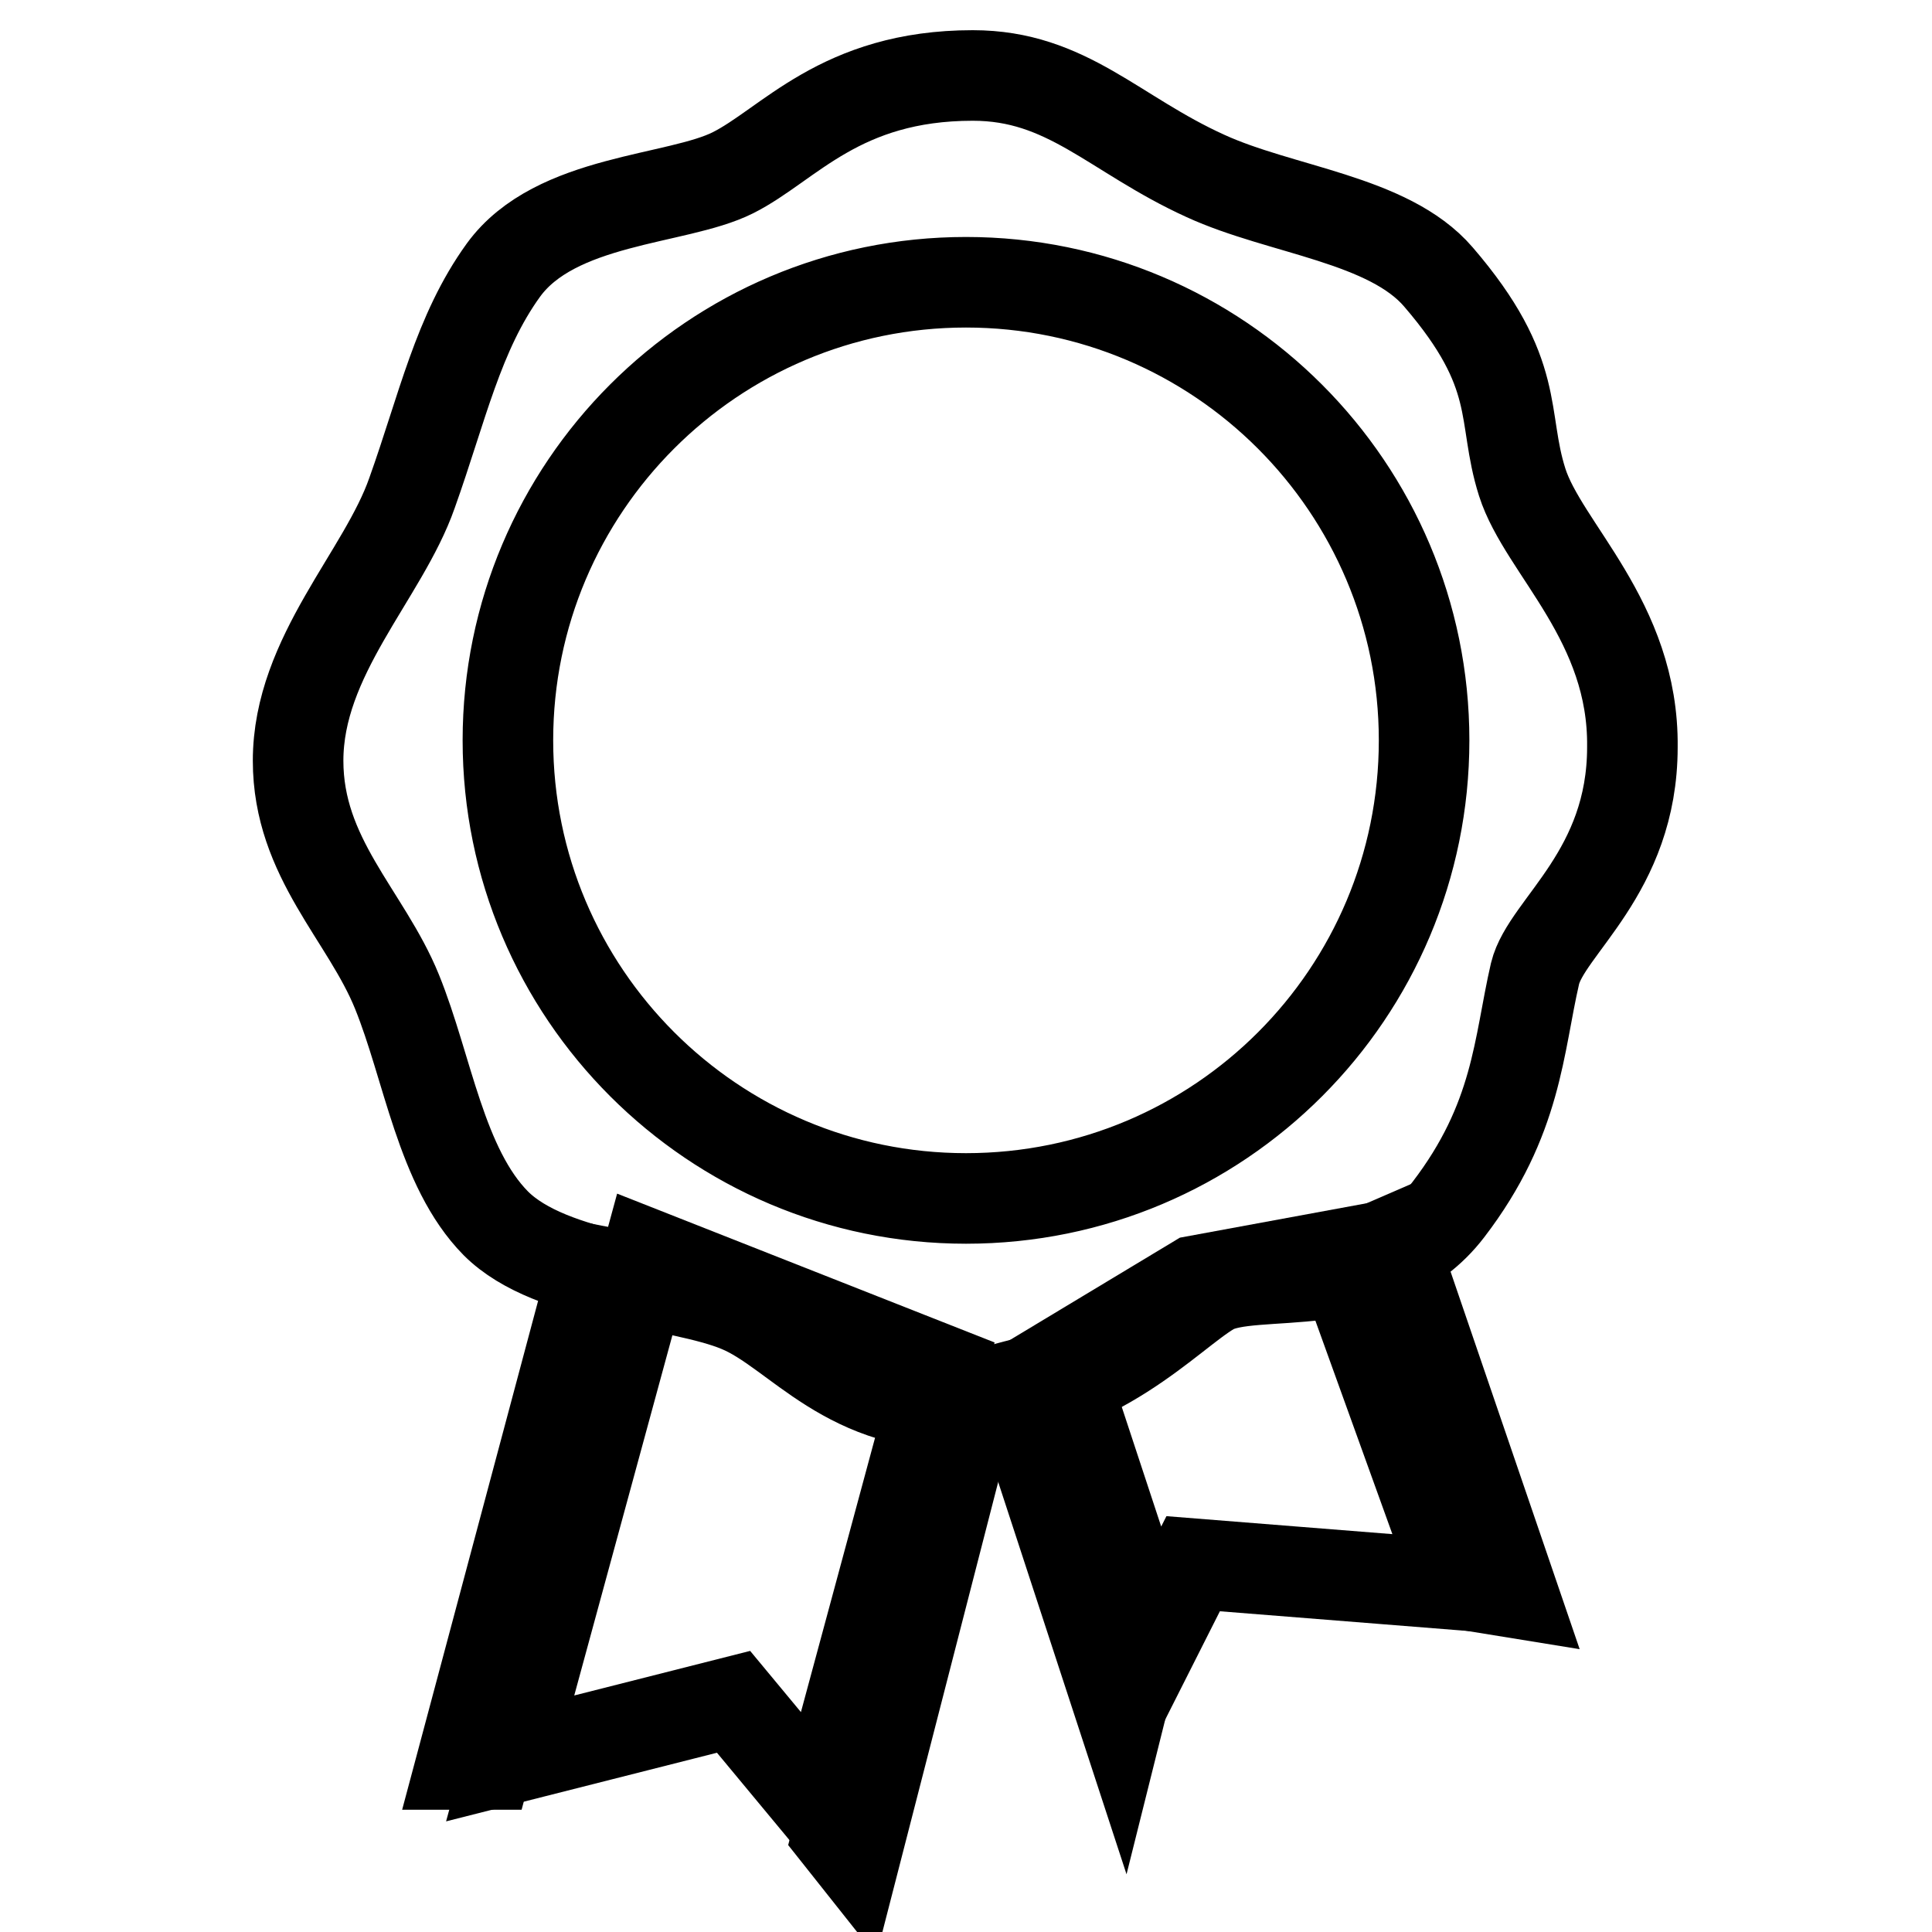
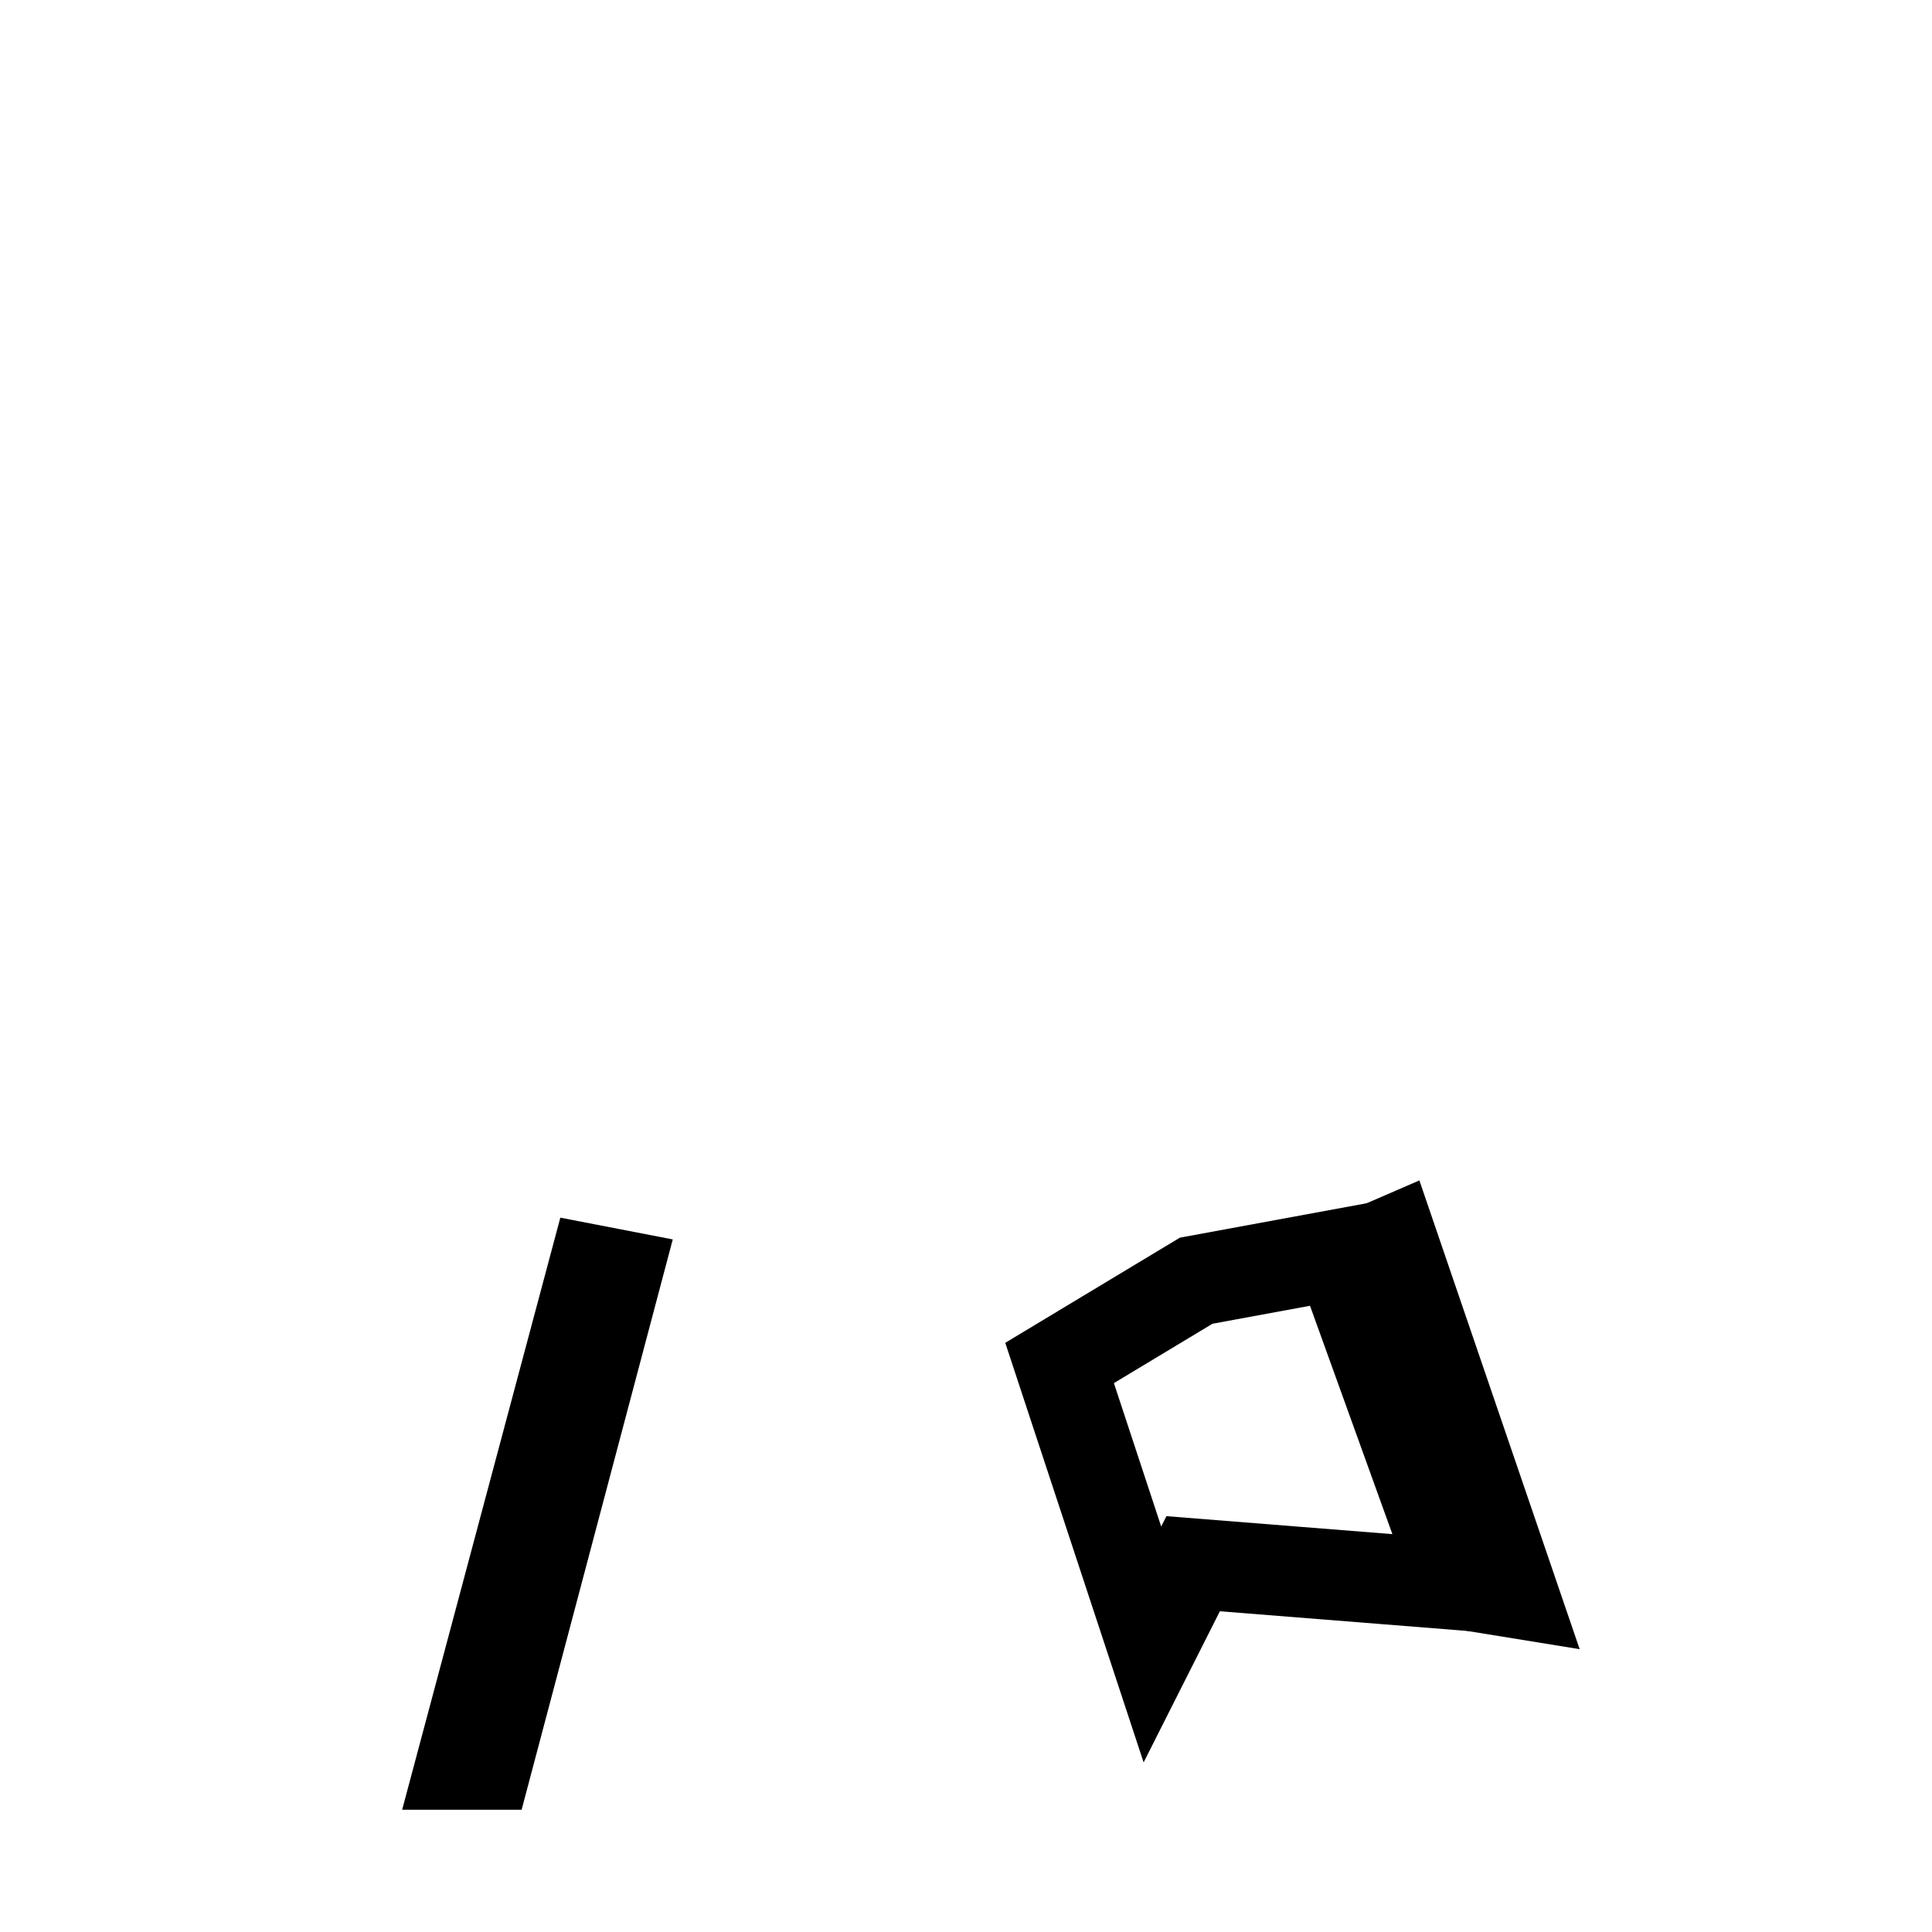
<svg xmlns="http://www.w3.org/2000/svg" version="1.1" x="0px" y="0px" viewBox="0 0 256 256" enable-background="new 0 0 256 256" xml:space="preserve">
  <g>
    <g>
      <path stroke-width="12" fill-opacity="0" stroke="#000000" d="M78.6,168.3l-17.5,65.5h3.4l17.2-64.9L78.6,168.3z" />
-       <path stroke-width="12" fill-opacity="0" stroke="#000000" d="M126.5,183.8L111,243.1l2.3,2.9l15.8-61.4L126.5,183.8z" />
-       <path stroke-width="12" fill-opacity="0" stroke="#000000" d="M134.4,183.6l14.1,43.1l1.4-5.6l-12.1-38.4L134.4,183.6z" />
      <path stroke-width="12" fill-opacity="0" stroke="#000000" d="M181.5,165.8l15.2,44.6l3.7,0.6l-15.9-46.5L181.5,165.8z" />
-       <path stroke-width="12" fill-opacity="0" stroke="#000000" d="M85.8,166.2L67.6,233l29.6-7.5l11.7,14.1l15.7-58.1L85.8,166.2z" />
      <path stroke-width="12" fill-opacity="0" stroke="#000000" d="M140.4,180.6l12.3,37.3l5.4-10.7l35.2,2.8l-15.8-43.8l-19,3.5L140.4,180.6z" />
-       <path stroke-width="12" fill-opacity="0" stroke="#000000" d="M201.7,63.9c-2.8-8.8,0-14.3-11.1-27.2c-6.6-7.7-20.9-8.8-30.9-13.4C147.6,17.8,141.4,10,128.9,10c-17.6,0-24.4,9.2-31.8,12.9c-7.4,3.7-23.5,3.4-30.4,12.9c-6,8.3-8.1,18.3-12.1,29.5c-3.8,10.9-15.1,21.6-15.1,35.5c0,12.9,9,20.5,13.1,30.6c4.1,10.1,5.8,23.3,13.1,30.7c7.4,7.4,24.3,7.8,32.2,11.1c7.8,3.2,14.4,13.8,30.9,12.9c16.6-0.9,26.2-12,31.7-15.2c5.5-3.2,22.2,1.4,31.4-10.6c9.2-12,9.3-21.8,11.5-31.3c1.5-6.2,12.9-13.4,12.9-30C216.5,82.3,204.5,72.7,201.7,63.9z M128,158.8c-33.5,0-60.7-27.2-60.7-60.7c0-33.5,27.2-60.7,60.7-60.7c33.5,0,60.7,27.2,60.7,60.7C188.7,131.6,161.6,158.8,128,158.8z" />
    </g>
  </g>
</svg>